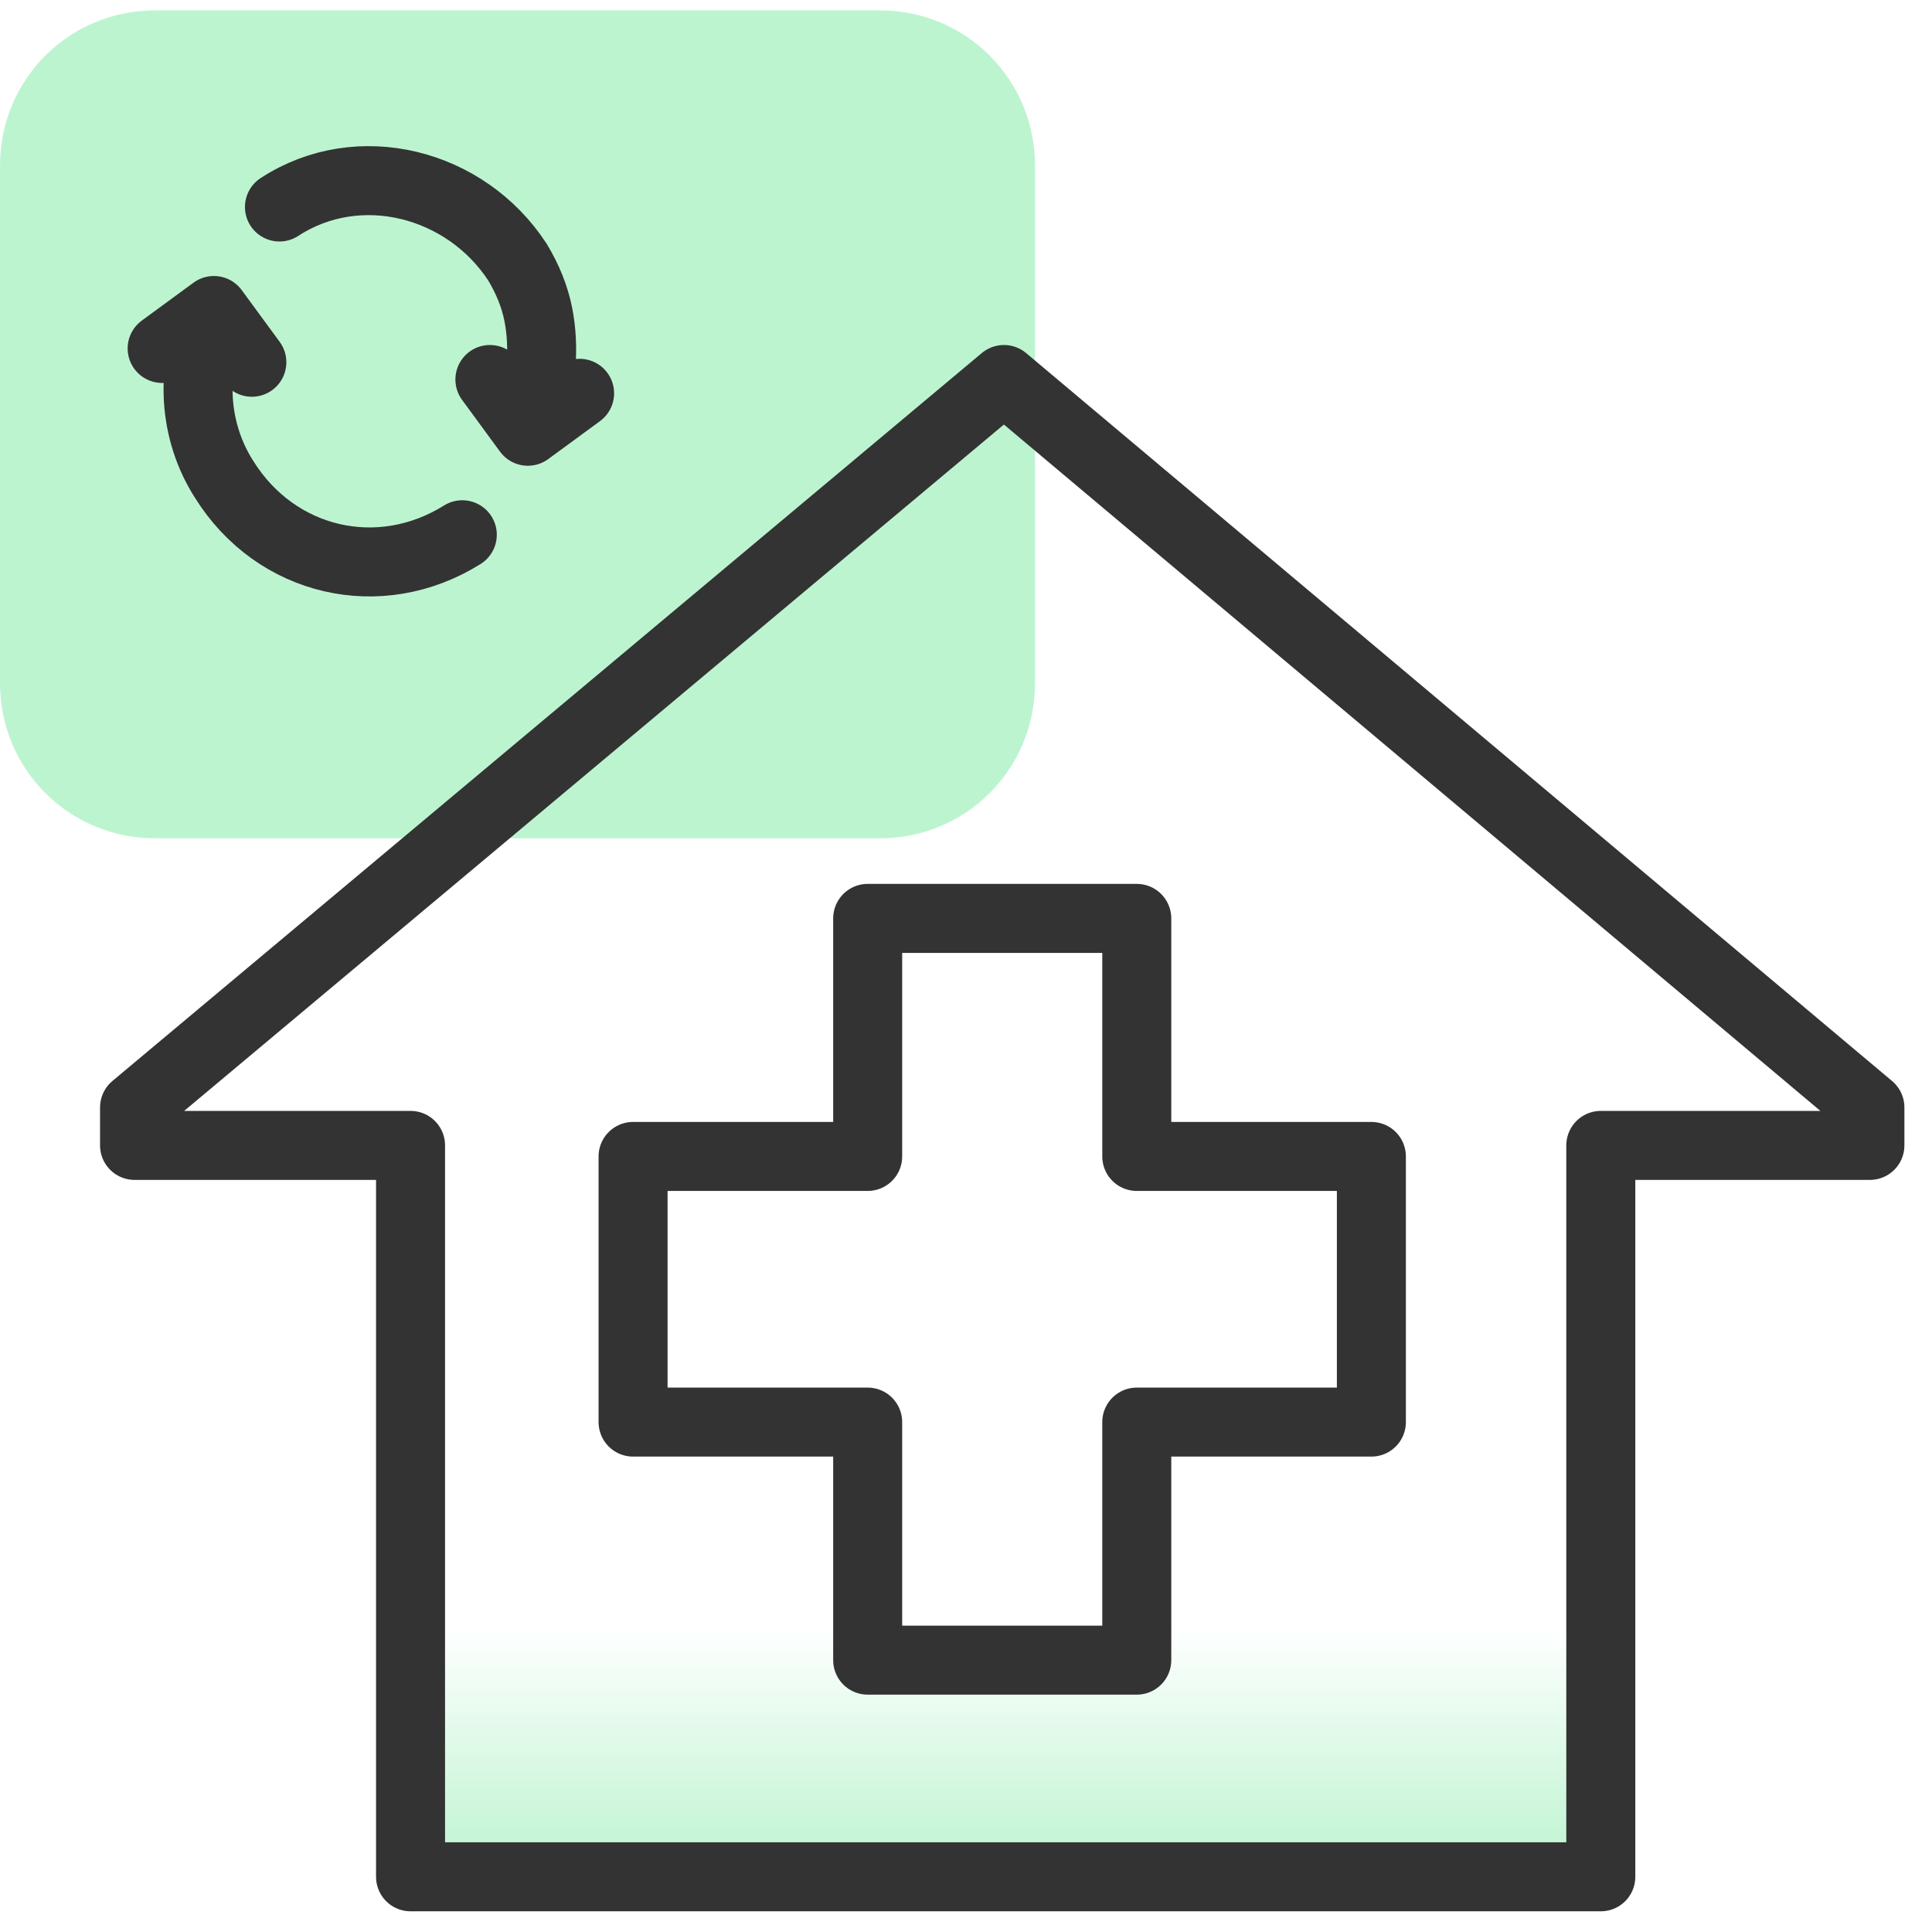
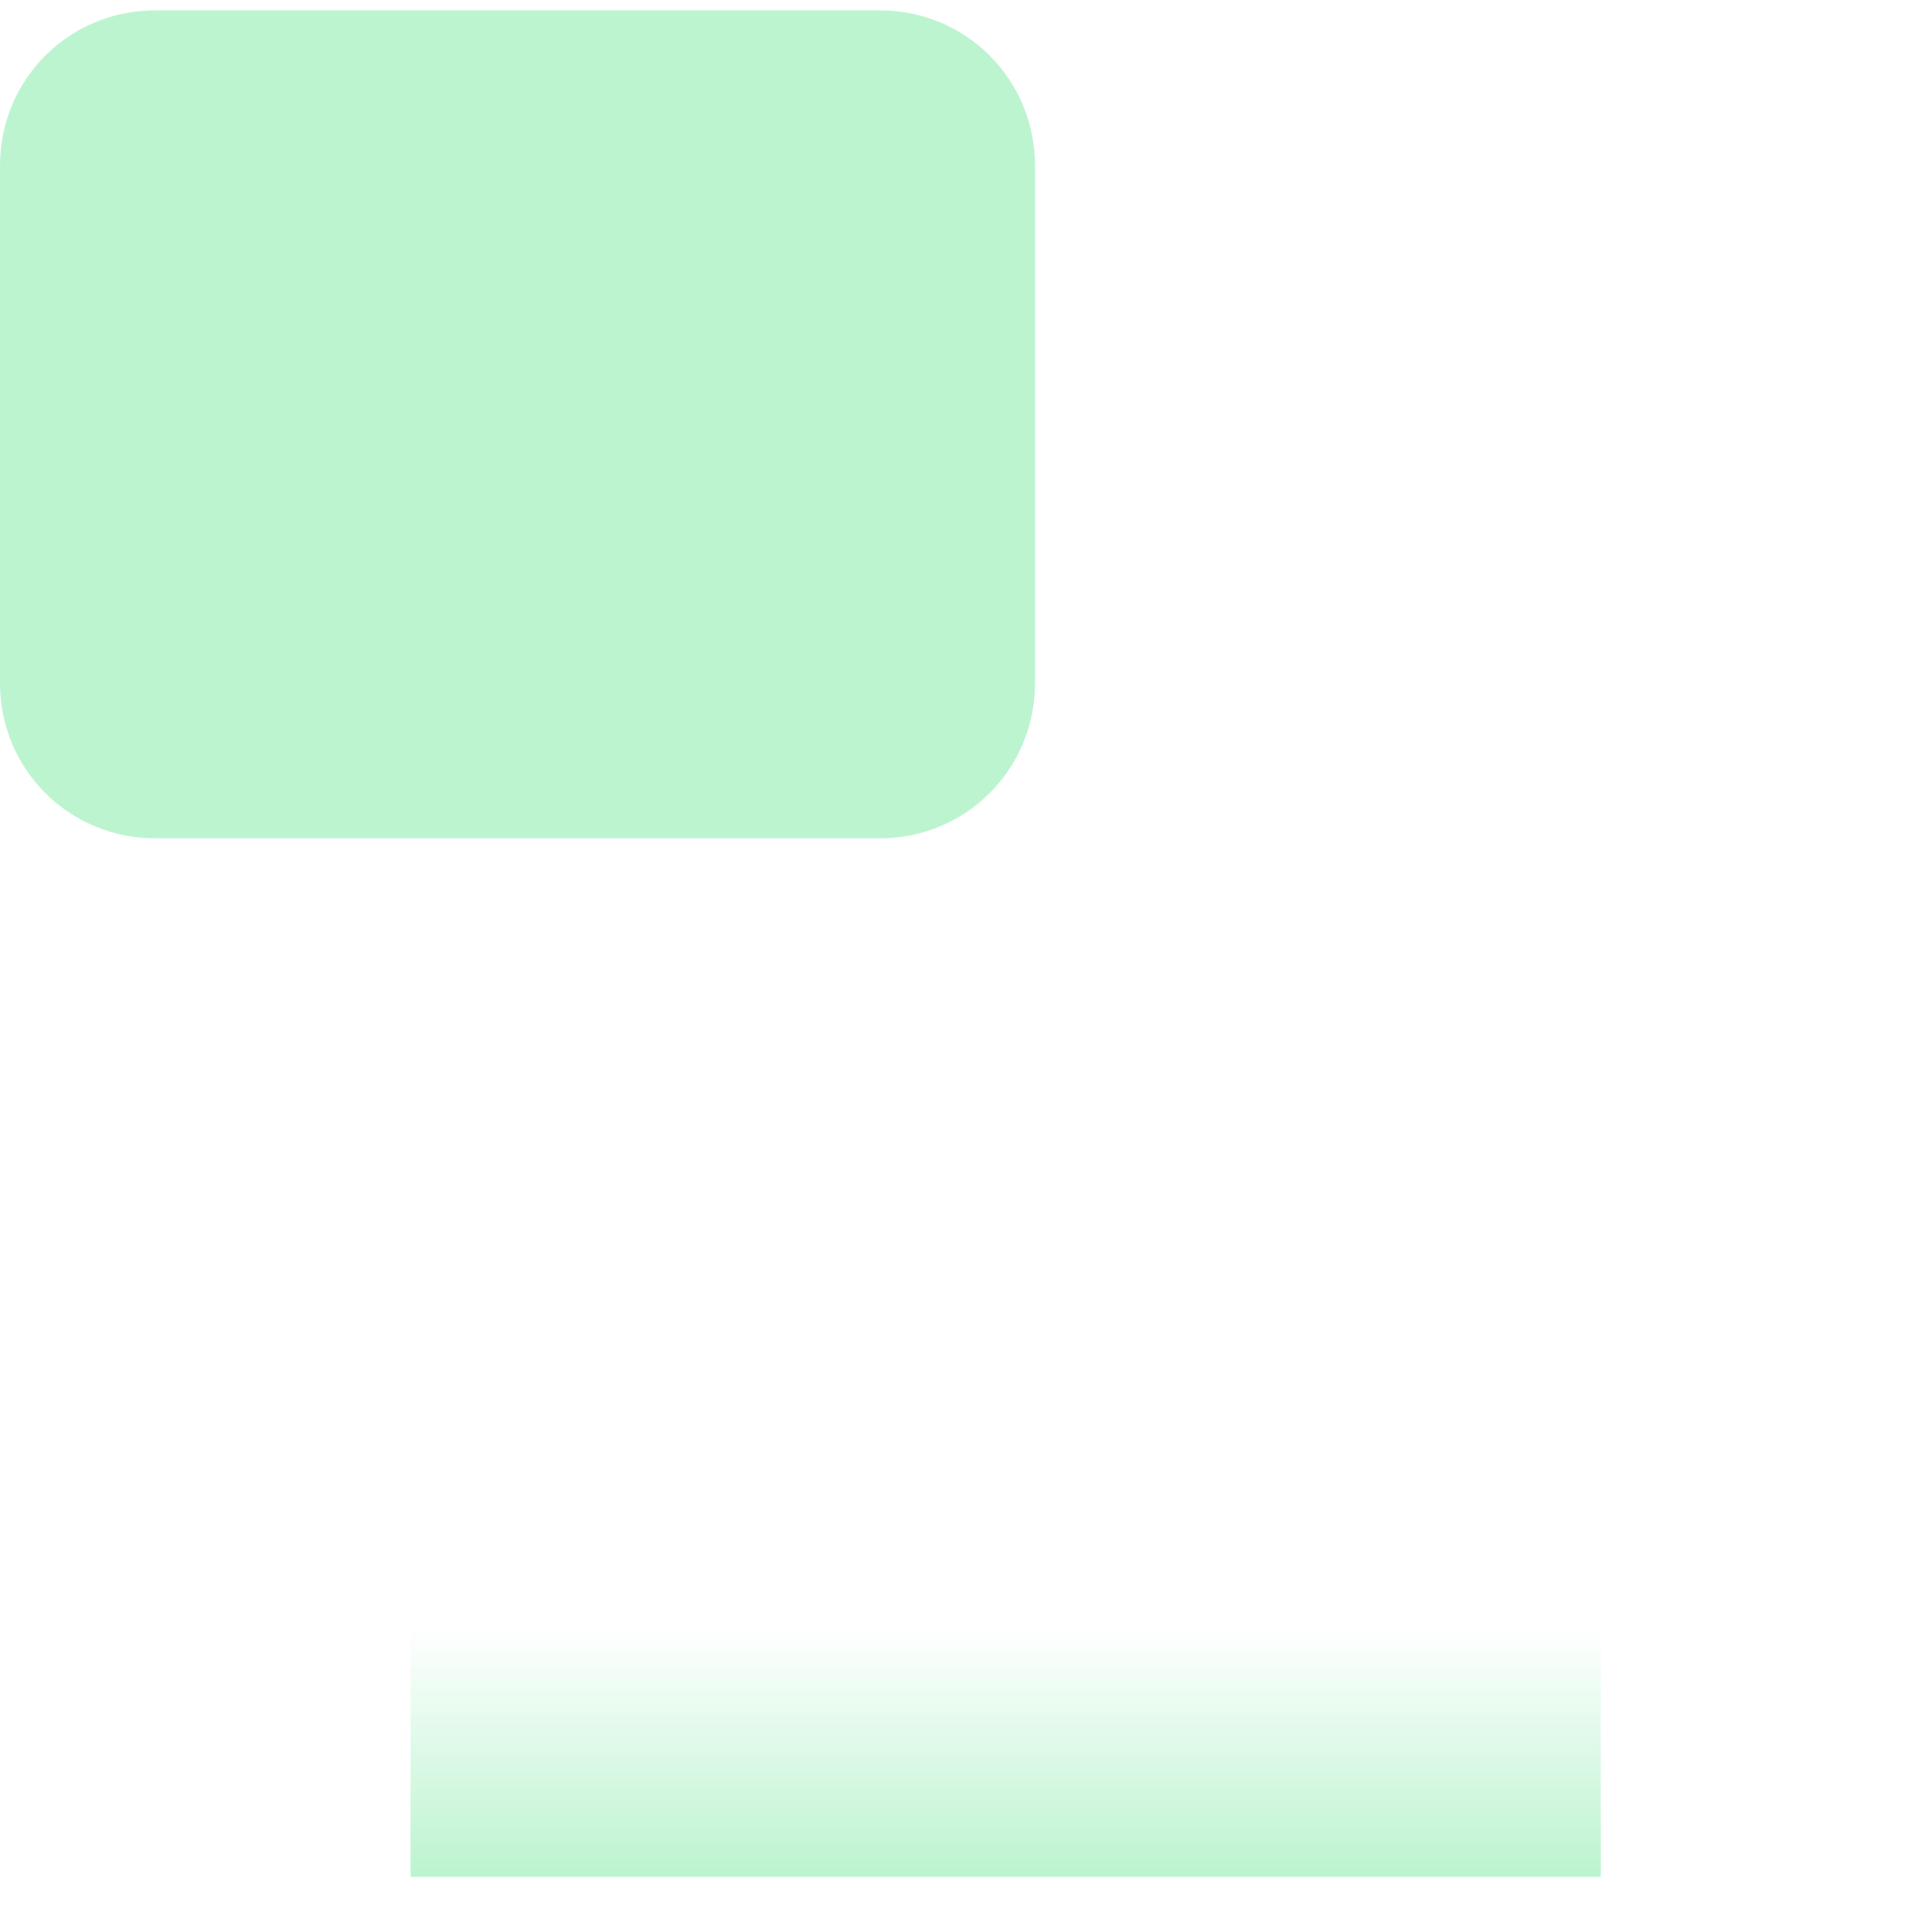
<svg xmlns="http://www.w3.org/2000/svg" id="Layer_1" data-name="Layer 1" viewBox="0 0 56 56">
  <defs>
    <style>
      .cls-1 {
        fill: none;
        stroke: #333;
        stroke-linecap: round;
        stroke-linejoin: round;
        stroke-width: 2px;
      }

      .cls-2 {
        fill: #bdf4d0;
      }

      .cls-3 {
        fill: url(#linear-gradient);
      }
    </style>
    <linearGradient id="linear-gradient" x1="29.05" y1="1182.2" x2="29.05" y2="1170.2" gradientTransform="translate(0 -1128)" gradientUnits="userSpaceOnUse">
      <stop offset="0" stop-color="#bdf4d0" />
      <stop offset=".59" stop-color="#bdf4d0" stop-opacity="0" />
    </linearGradient>
  </defs>
  <polygon class="cls-3" points="11.9 54.4 11.9 33.2 3.9 33.2 3.9 32.1 29.1 11 54.2 32.1 54.2 33.2 46.4 33.2 46.4 54.4 11.9 54.4" />
  <path class="cls-2" d="M4.5.3h21c2.5,0,4.5,2,4.5,4.5h0v15c0,2.5-2,4.5-4.5,4.5H4.5c-2.5,0-4.5-2-4.5-4.5h0V4.8C0,2.3,2,.3,4.5.3h0Z" />
-   <polyline class="cls-1" points="46.4 52.1 46.4 54.4 11.9 54.4 11.9 33.2 3.9 33.2 3.9 32.1 29.1 11 54.2 32.1 54.2 33.2 46.4 33.2 46.4 52.1" />
-   <polyline class="cls-1" points="18.35 35.72 18.35 33.52 25.15 33.52 25.15 26.62 32.95 26.62 32.95 33.52 39.75 33.52 39.75 41.22 32.95 41.22 32.95 48.12 28.85 48.12 29.25 48.12 25.15 48.12 25.15 41.22 18.35 41.22 18.35 33.52 25.15 33.52 25.15 26.62 32.95 26.62 32.95 33.52 39.75 33.52 39.75 35.72" />
-   <path class="cls-1" d="M13.4,15.5c-2.4,1.5-5.4.8-6.9-1.6-.9-1.4-1-3.2-.3-4.7M7.3,10.5l-1.1-1.5-1.5,1.1M8.1,6c2.3-1.5,5.4-.7,6.9,1.6.3.5.5,1,.6,1.5.2,1,.1,2.1-.3,3.1M14.2,11l1.1,1.5,1.5-1.1" />
</svg>